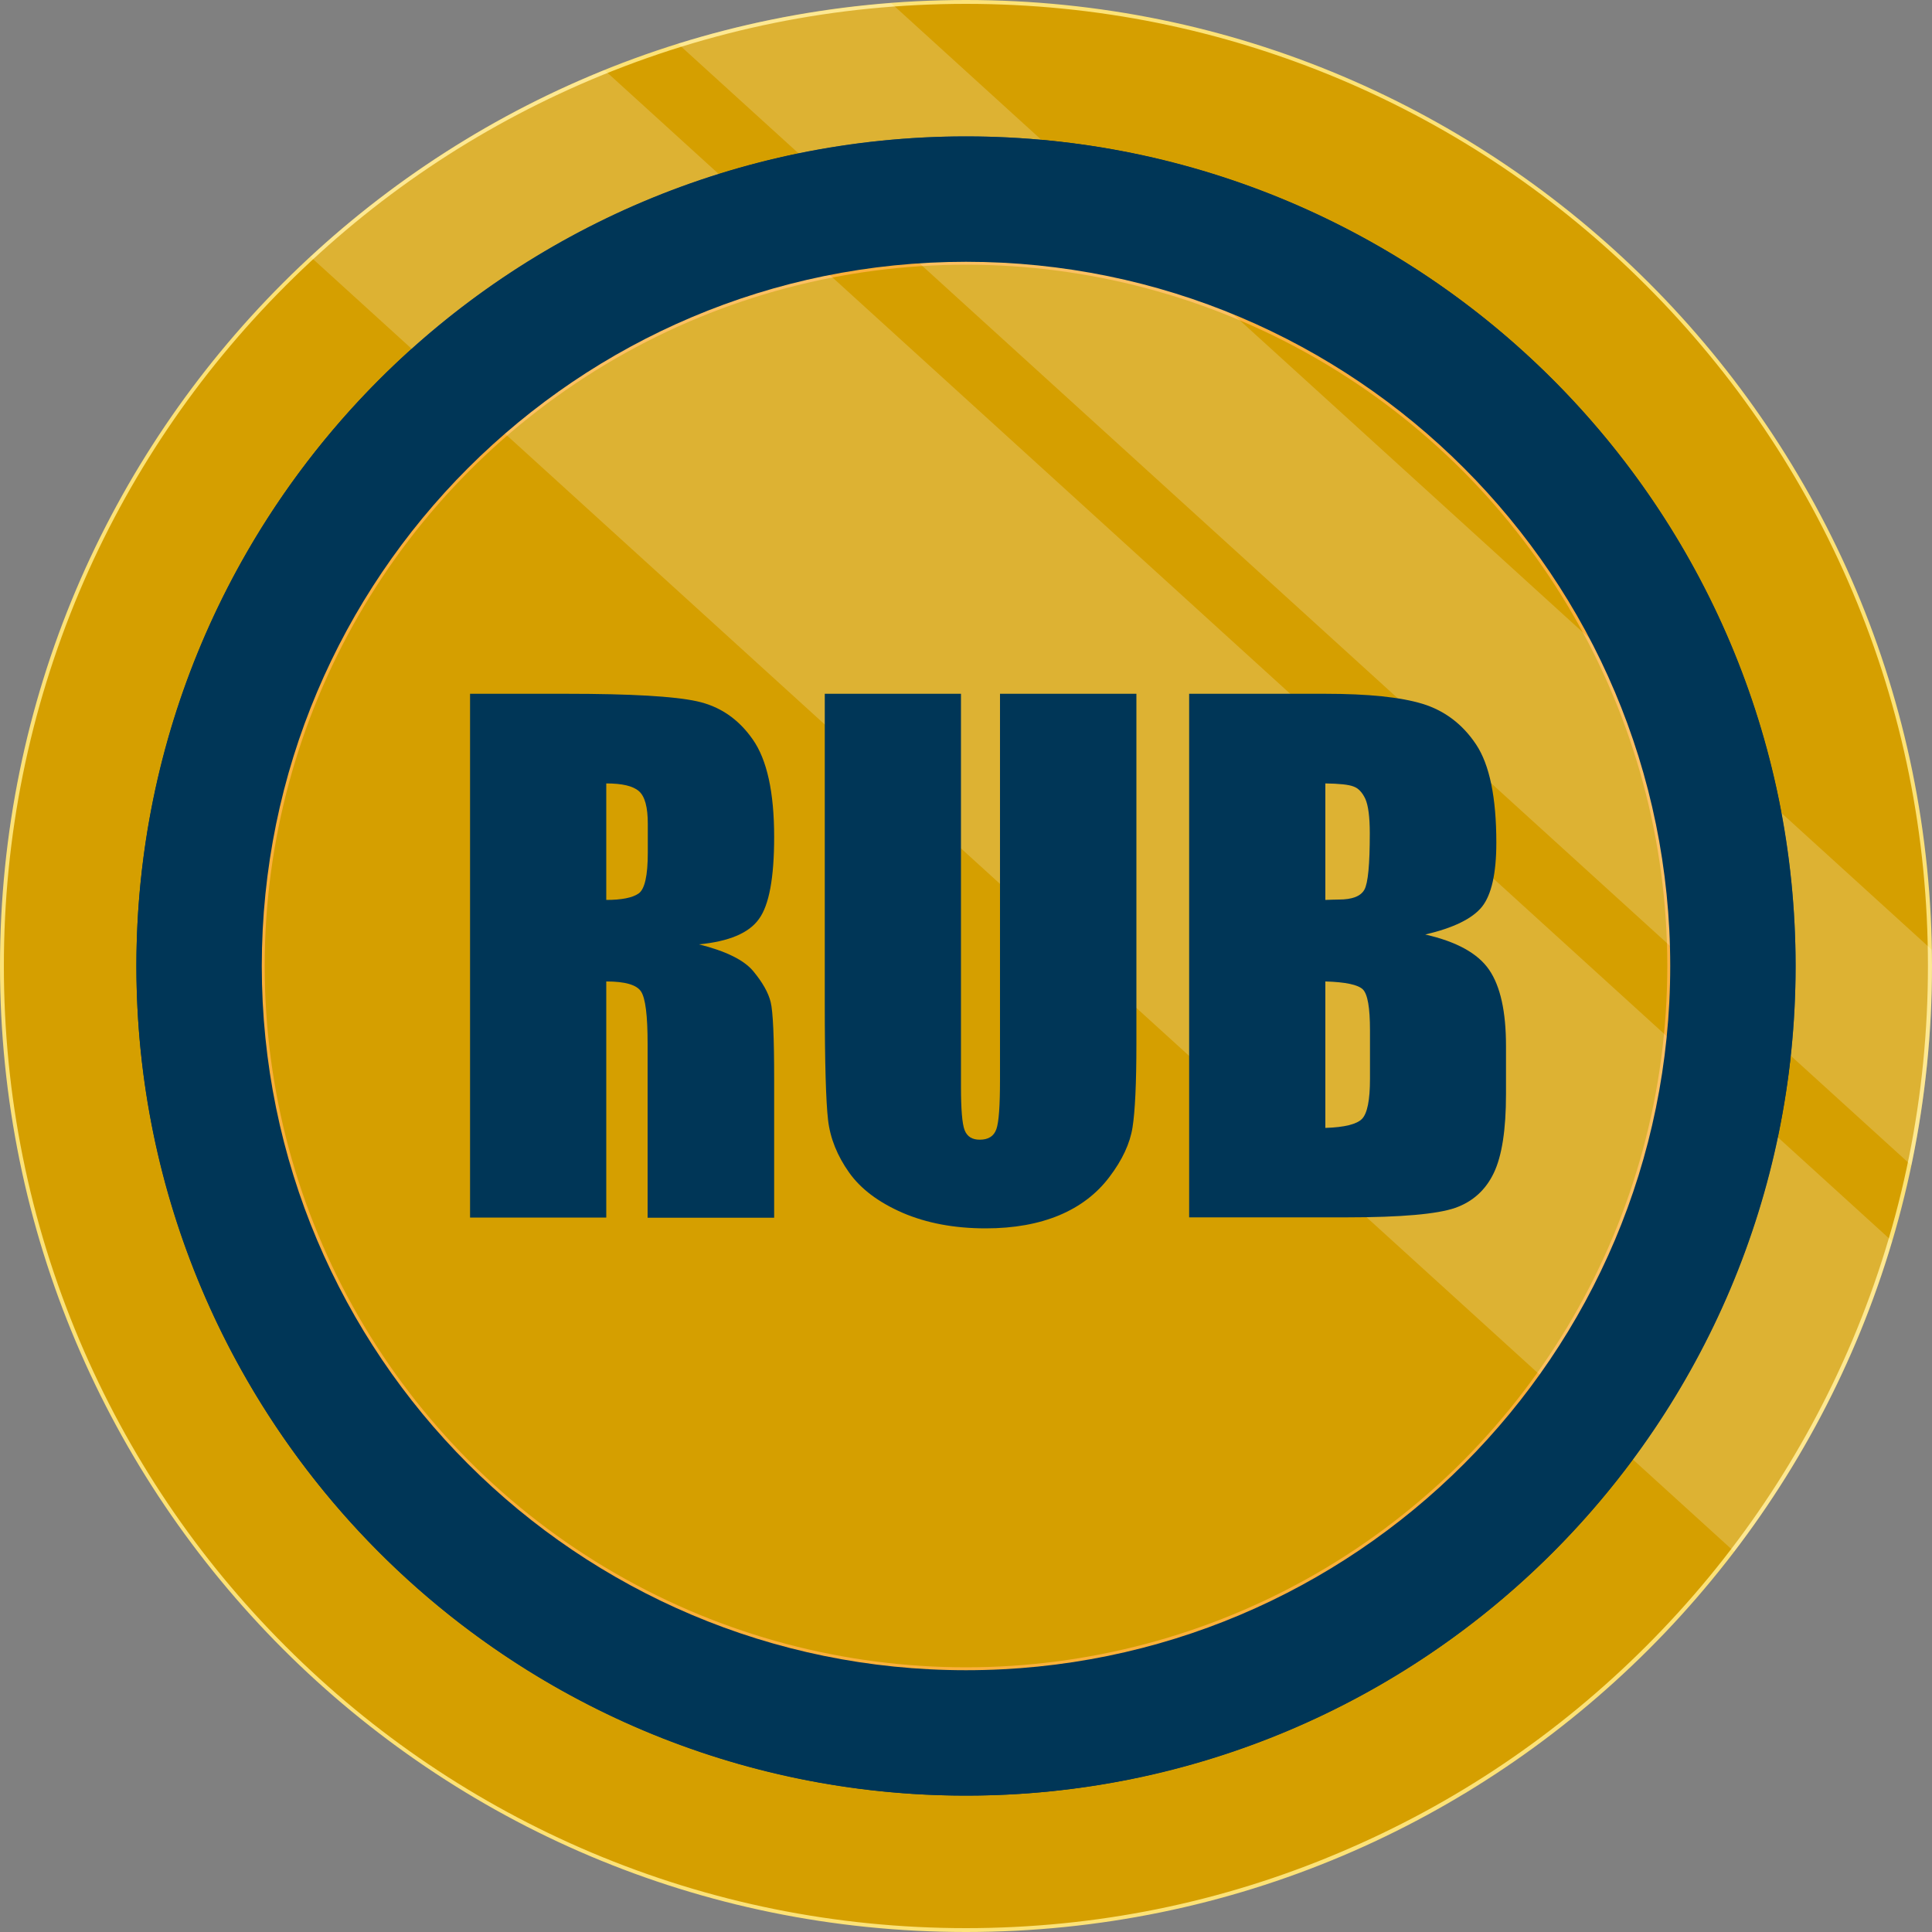
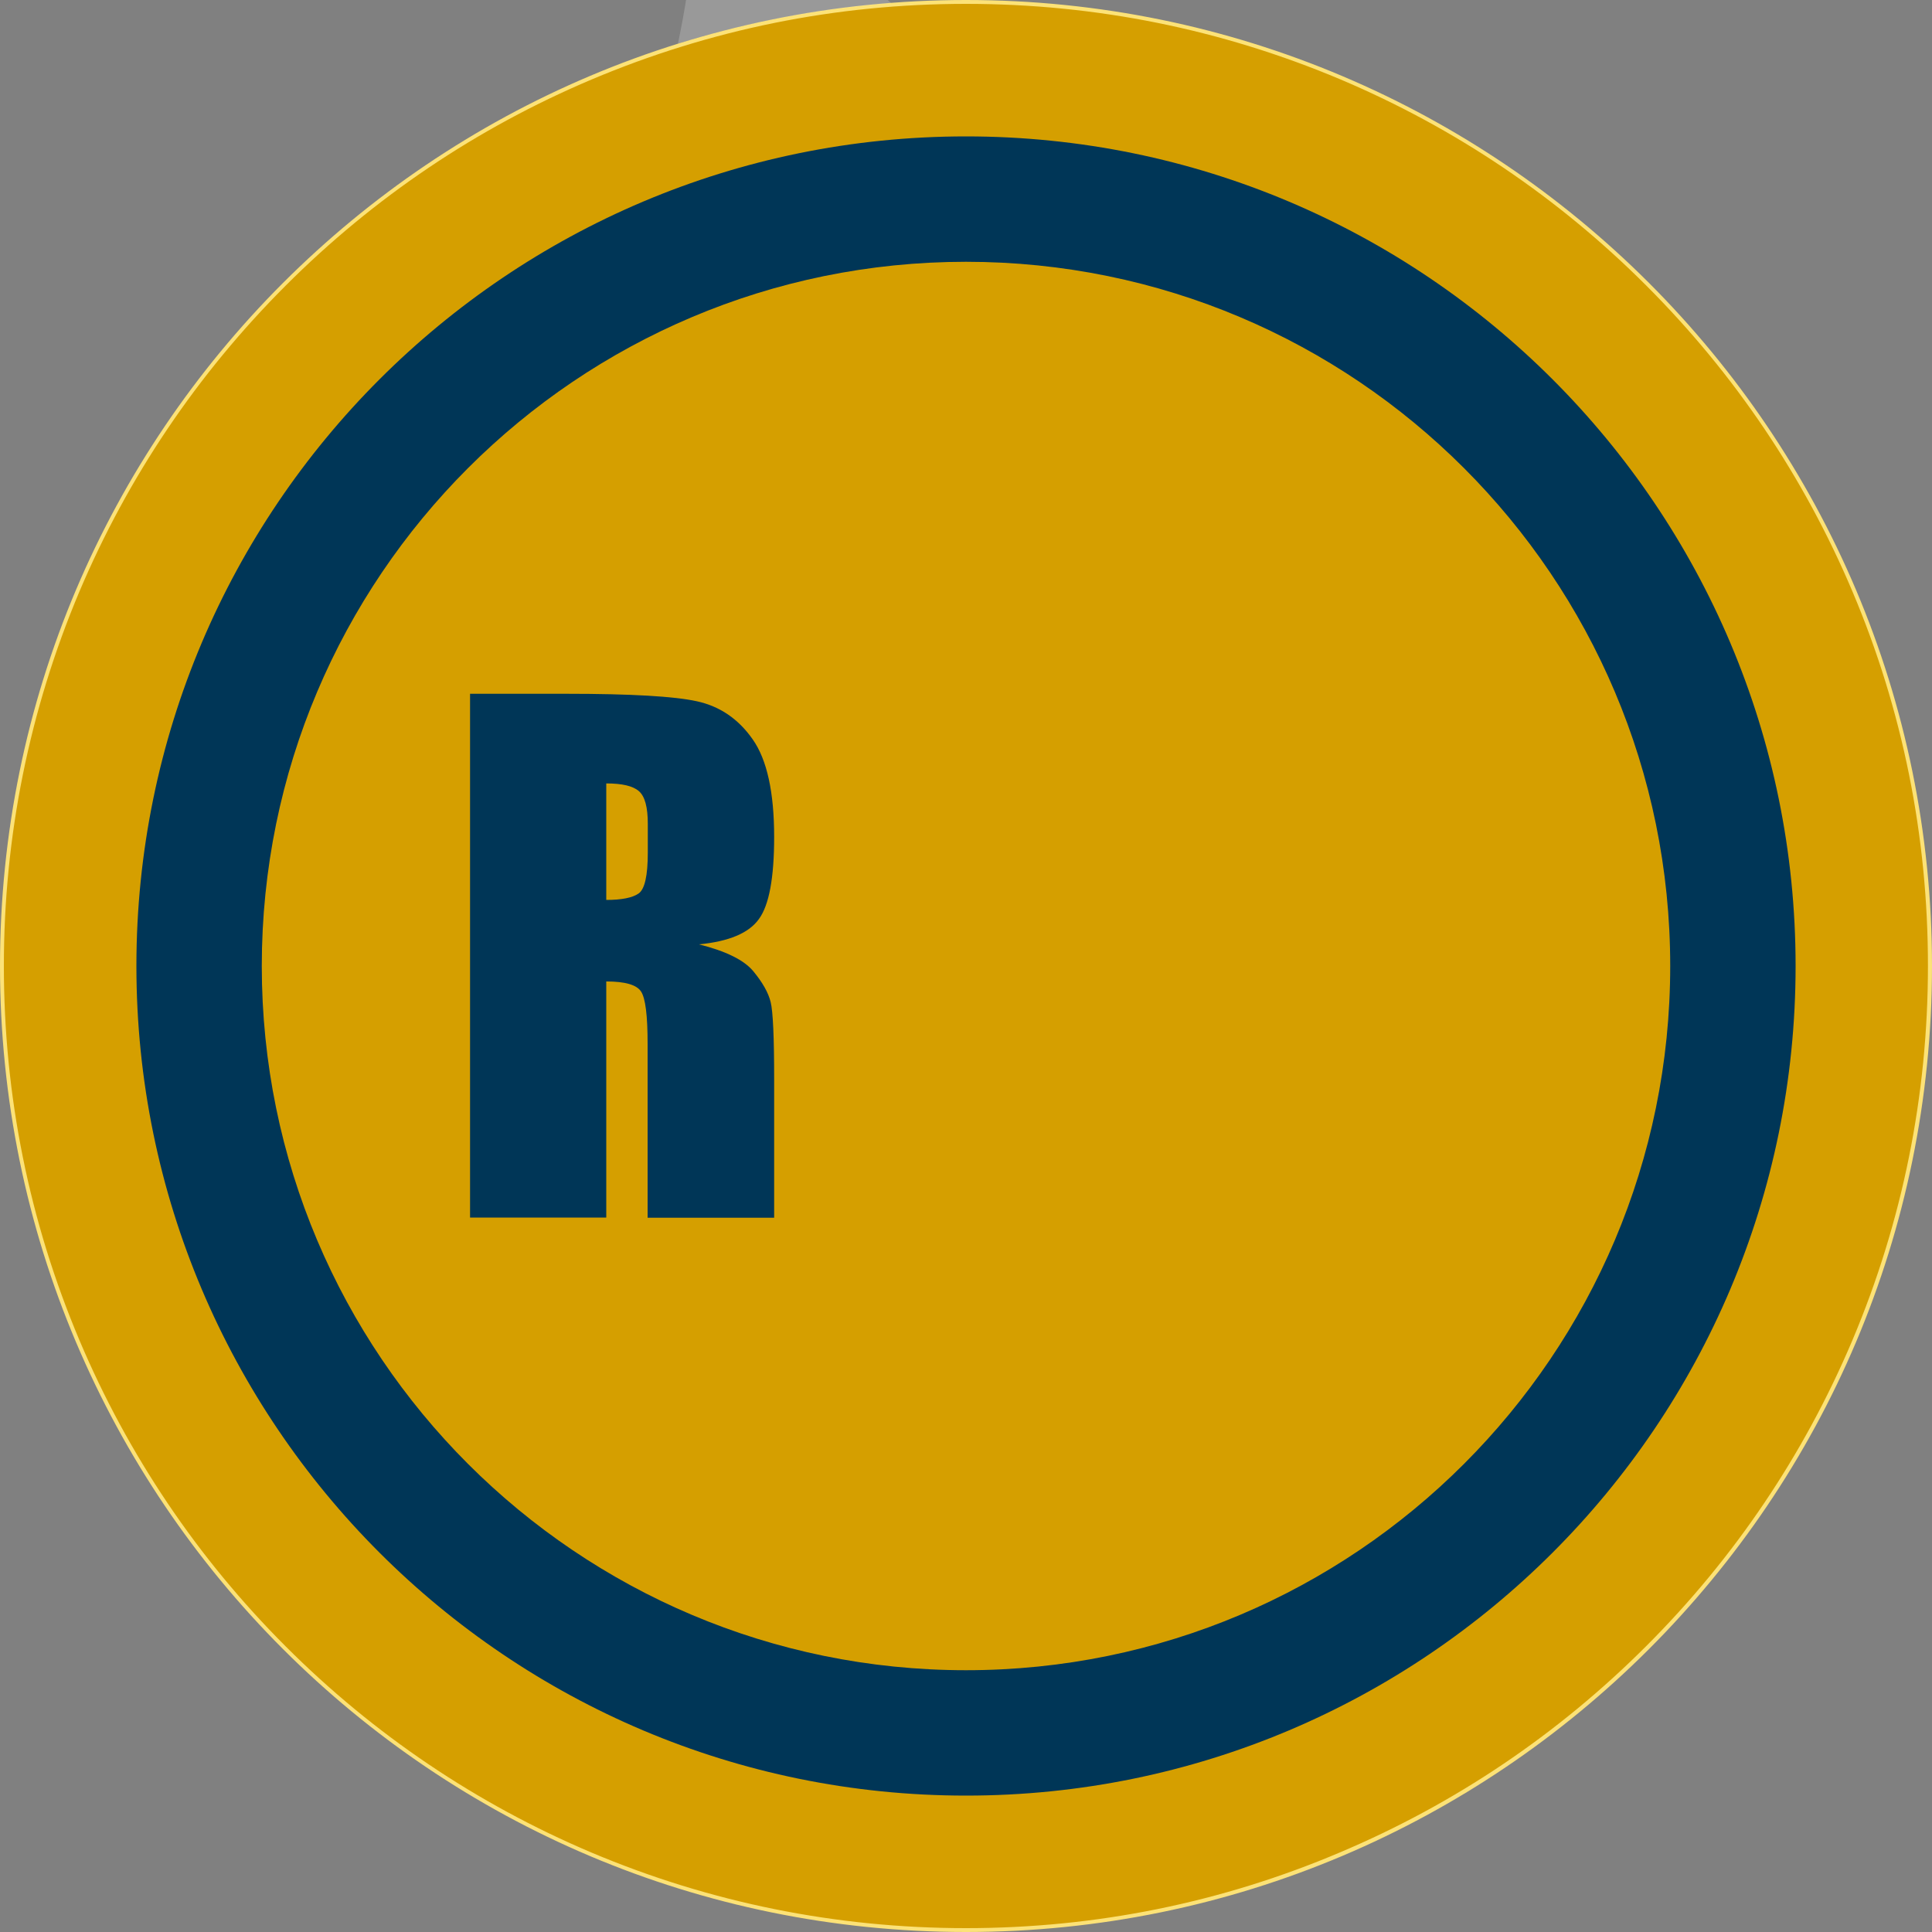
<svg xmlns="http://www.w3.org/2000/svg" version="1.1" id="Layer_1" x="0px" y="0px" viewBox="0 0 1000 1000" style="enable-background:new 0 0 1000 1000;" xml:space="preserve">
  <rect x="0" y="0" width="1000" height="1000" fill="#808080" stroke="none" />
  <style type="text/css">
	.st0{fill:#D59F00;}
	.st1{fill:#FCE277;}
	.st2{fill:#003657;}
	.st3{fill:#D59F00;stroke:#FBB03B;stroke-width:3;stroke-miterlimit:10;}
	.st4{opacity:0.2;fill:#FFFFFF;enable-background:new    ;}
	.st5{enable-background:new    ;}
</style>
  <g>
    <path class="st0" d="M500,999c-67.4,0-132.7-13.2-194.2-39.2c-59.4-25.1-112.8-61.1-158.6-106.9c-45.9-45.9-81.9-99.2-107-158.7   C14.2,632.7,1,567.4,1,500s13.2-132.7,39.2-194.2c25.1-59.4,61.1-112.8,106.9-158.6s99.2-81.8,158.6-106.9   C367.3,14.2,432.6,1,500,1s132.7,13.2,194.2,39.2c59.4,25.1,112.8,61.1,158.6,106.9s81.8,99.2,106.9,158.6   c26,61.5,39.2,126.9,39.2,194.2s-13.2,132.7-39.2,194.2c-25.1,59.4-61.1,112.8-106.9,158.6c-45.8,45.8-99.2,81.8-158.6,106.9   C632.7,985.8,567.4,999,500,999z" />
    <path class="st1" d="M500,2c67.2,0,132.4,13.2,193.8,39.1c59.3,25.1,112.6,61,158.3,106.7s81.6,99,106.7,158.3   c26,61.4,39.1,126.6,39.1,193.8s-13.2,132.4-39.1,193.8c-25.1,59.3-61,112.6-106.7,158.3s-99,81.6-158.3,106.7   C632.4,984.8,567.2,998,500,998s-132.4-13.2-193.8-39.1c-59.3-25.1-112.6-61-158.3-106.7s-81.6-99-106.7-158.3   C15.2,632.4,2,567.2,2,500s13.2-132.4,39.1-193.8c25.1-59.3,61-112.6,106.7-158.3s99-81.6,158.3-106.7C367.6,15.2,432.8,2,500,2    M500,0C223.9,0,0,223.9,0,500s223.9,500,500,500s500-223.9,500-500S776.1,0,500,0L500,0z" />
  </g>
-   <circle class="st2" cx="500" cy="500" r="429.4" />
-   <circle class="st3" cx="500" cy="500" r="364.5" />
  <g>
-     <path class="st4" d="M350.9,22.6l638.4,580.6c7-33.3,10.7-67.8,10.7-103.2c0-2.9-0.2-5.7-0.2-8.5L461.2,1.6   C423.1,4.6,386.1,11.6,350.9,22.6z" />
-     <path class="st4" d="M897.6,803.1c36.3-47.6,64.3-101.9,81.7-160.7L312.9,36.3c-56.6,22.9-108.1,55.8-152.2,96.6L897.6,803.1z" />
+     <path class="st4" d="M350.9,22.6c7-33.3,10.7-67.8,10.7-103.2c0-2.9-0.2-5.7-0.2-8.5L461.2,1.6   C423.1,4.6,386.1,11.6,350.9,22.6z" />
  </g>
  <path class="st2" d="M500,70.6C262.9,70.6,70.6,262.9,70.6,500S262.9,929.4,500,929.4S929.4,737.2,929.4,500S737.1,70.6,500,70.6z   M500,864.5c-201.3,0-364.5-163.2-364.5-364.5S298.7,135.5,500,135.5S864.5,298.7,864.5,500S701.3,864.5,500,864.5z" />
  <g class="st5">
    <path class="st2" d="M243.4,359.1h49.9c33.3,0,55.8,1.3,67.5,3.9c11.8,2.6,21.4,9.1,28.8,19.7c7.4,10.5,11.1,27.4,11.1,50.5   c0,21.1-2.6,35.3-7.9,42.5c-5.2,7.3-15.6,11.6-31,13.1c13.9,3.5,23.3,8.1,28.1,13.9c4.8,5.8,7.8,11.1,9,16   c1.2,4.9,1.8,18.2,1.8,40.1v71.5h-65.5v-90.1c0-14.5-1.1-23.5-3.4-27c-2.3-3.5-8.3-5.2-18-5.2v122.2h-70.5V359.1z M313.8,405.5   v60.3c7.9,0,13.5-1.1,16.7-3.3c3.2-2.2,4.8-9.2,4.8-21.2v-14.9c0-8.6-1.5-14.2-4.6-16.9C327.6,406.8,322,405.5,313.8,405.5z" />
-     <path class="st2" d="M588.2,359.1v181.1c0,20.5-0.7,35-2,43.3c-1.3,8.3-5.3,16.9-11.9,25.6c-6.6,8.8-15.3,15.4-26,19.9   c-10.8,4.5-23.5,6.8-38.1,6.8c-16.2,0-30.5-2.7-42.9-8c-12.4-5.4-21.7-12.3-27.8-20.9c-6.1-8.6-9.8-17.7-10.9-27.2   c-1.1-9.5-1.7-29.6-1.7-60.2V359.1h70.5v203.2c0,11.8,0.6,19.4,1.9,22.7c1.3,3.3,3.9,4.9,7.8,4.9c4.5,0,7.3-1.8,8.6-5.4   c1.3-3.6,1.9-12.2,1.9-25.7V359.1H588.2z" />
-     <path class="st2" d="M615.5,359.1h70.3c22.2,0,39,1.7,50.5,5.2c11.4,3.5,20.7,10.5,27.7,21c7,10.5,10.5,27.5,10.5,50.9   c0,15.8-2.5,26.9-7.4,33.1c-5,6.2-14.8,11-29.4,14.4c16.3,3.7,27.3,9.8,33.1,18.3c5.8,8.5,8.7,21.6,8.7,39.3v25.1   c0,18.3-2.1,31.9-6.3,40.7c-4.2,8.8-10.9,14.9-20,18.1c-9.2,3.2-27.9,4.9-56.2,4.9h-81.5V359.1z M686,405.5v60.3   c3-0.1,5.4-0.2,7-0.2c6.9,0,11.3-1.7,13.2-5.1c1.9-3.4,2.8-13.1,2.8-29.2c0-8.5-0.8-14.4-2.3-17.8c-1.6-3.4-3.6-5.5-6.1-6.4   C698.1,406.1,693.2,405.6,686,405.5z M686,508v75.8c9.9-0.3,16.3-1.9,19-4.7c2.7-2.8,4.1-9.7,4.1-20.6v-25.3   c0-11.6-1.2-18.6-3.7-21.1C702.9,509.7,696.5,508.3,686,508z" />
  </g>
</svg>